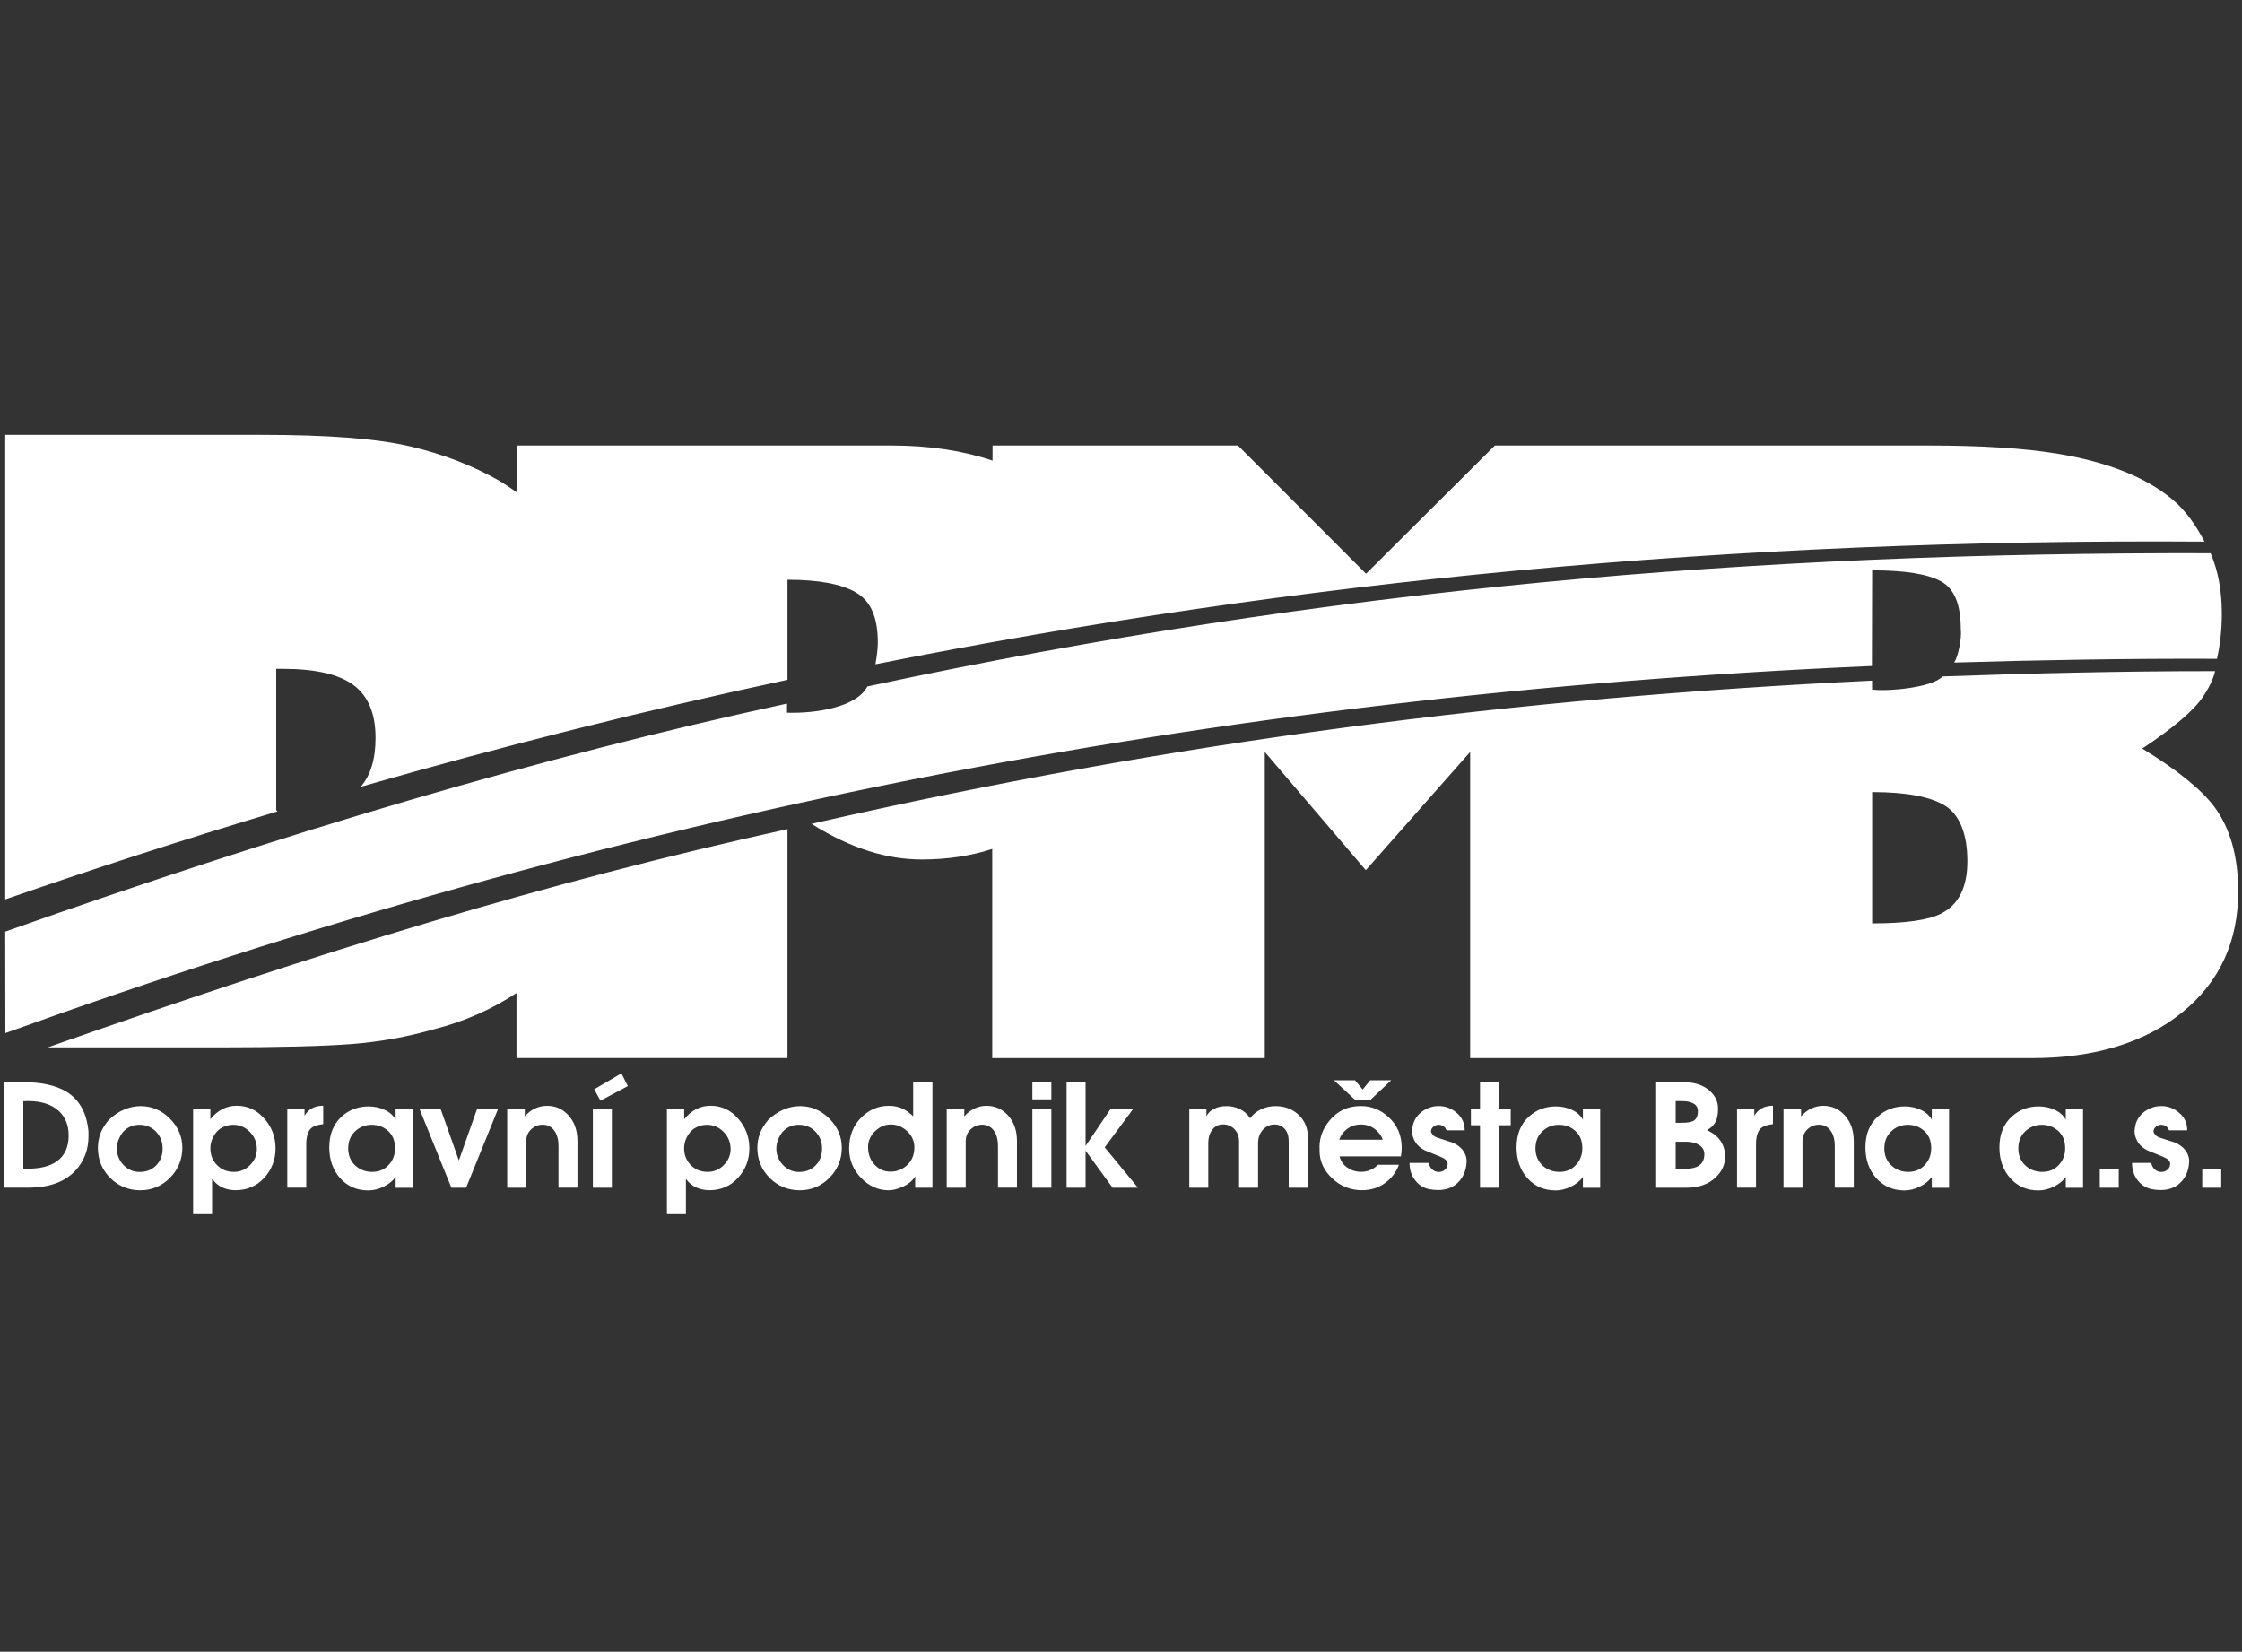
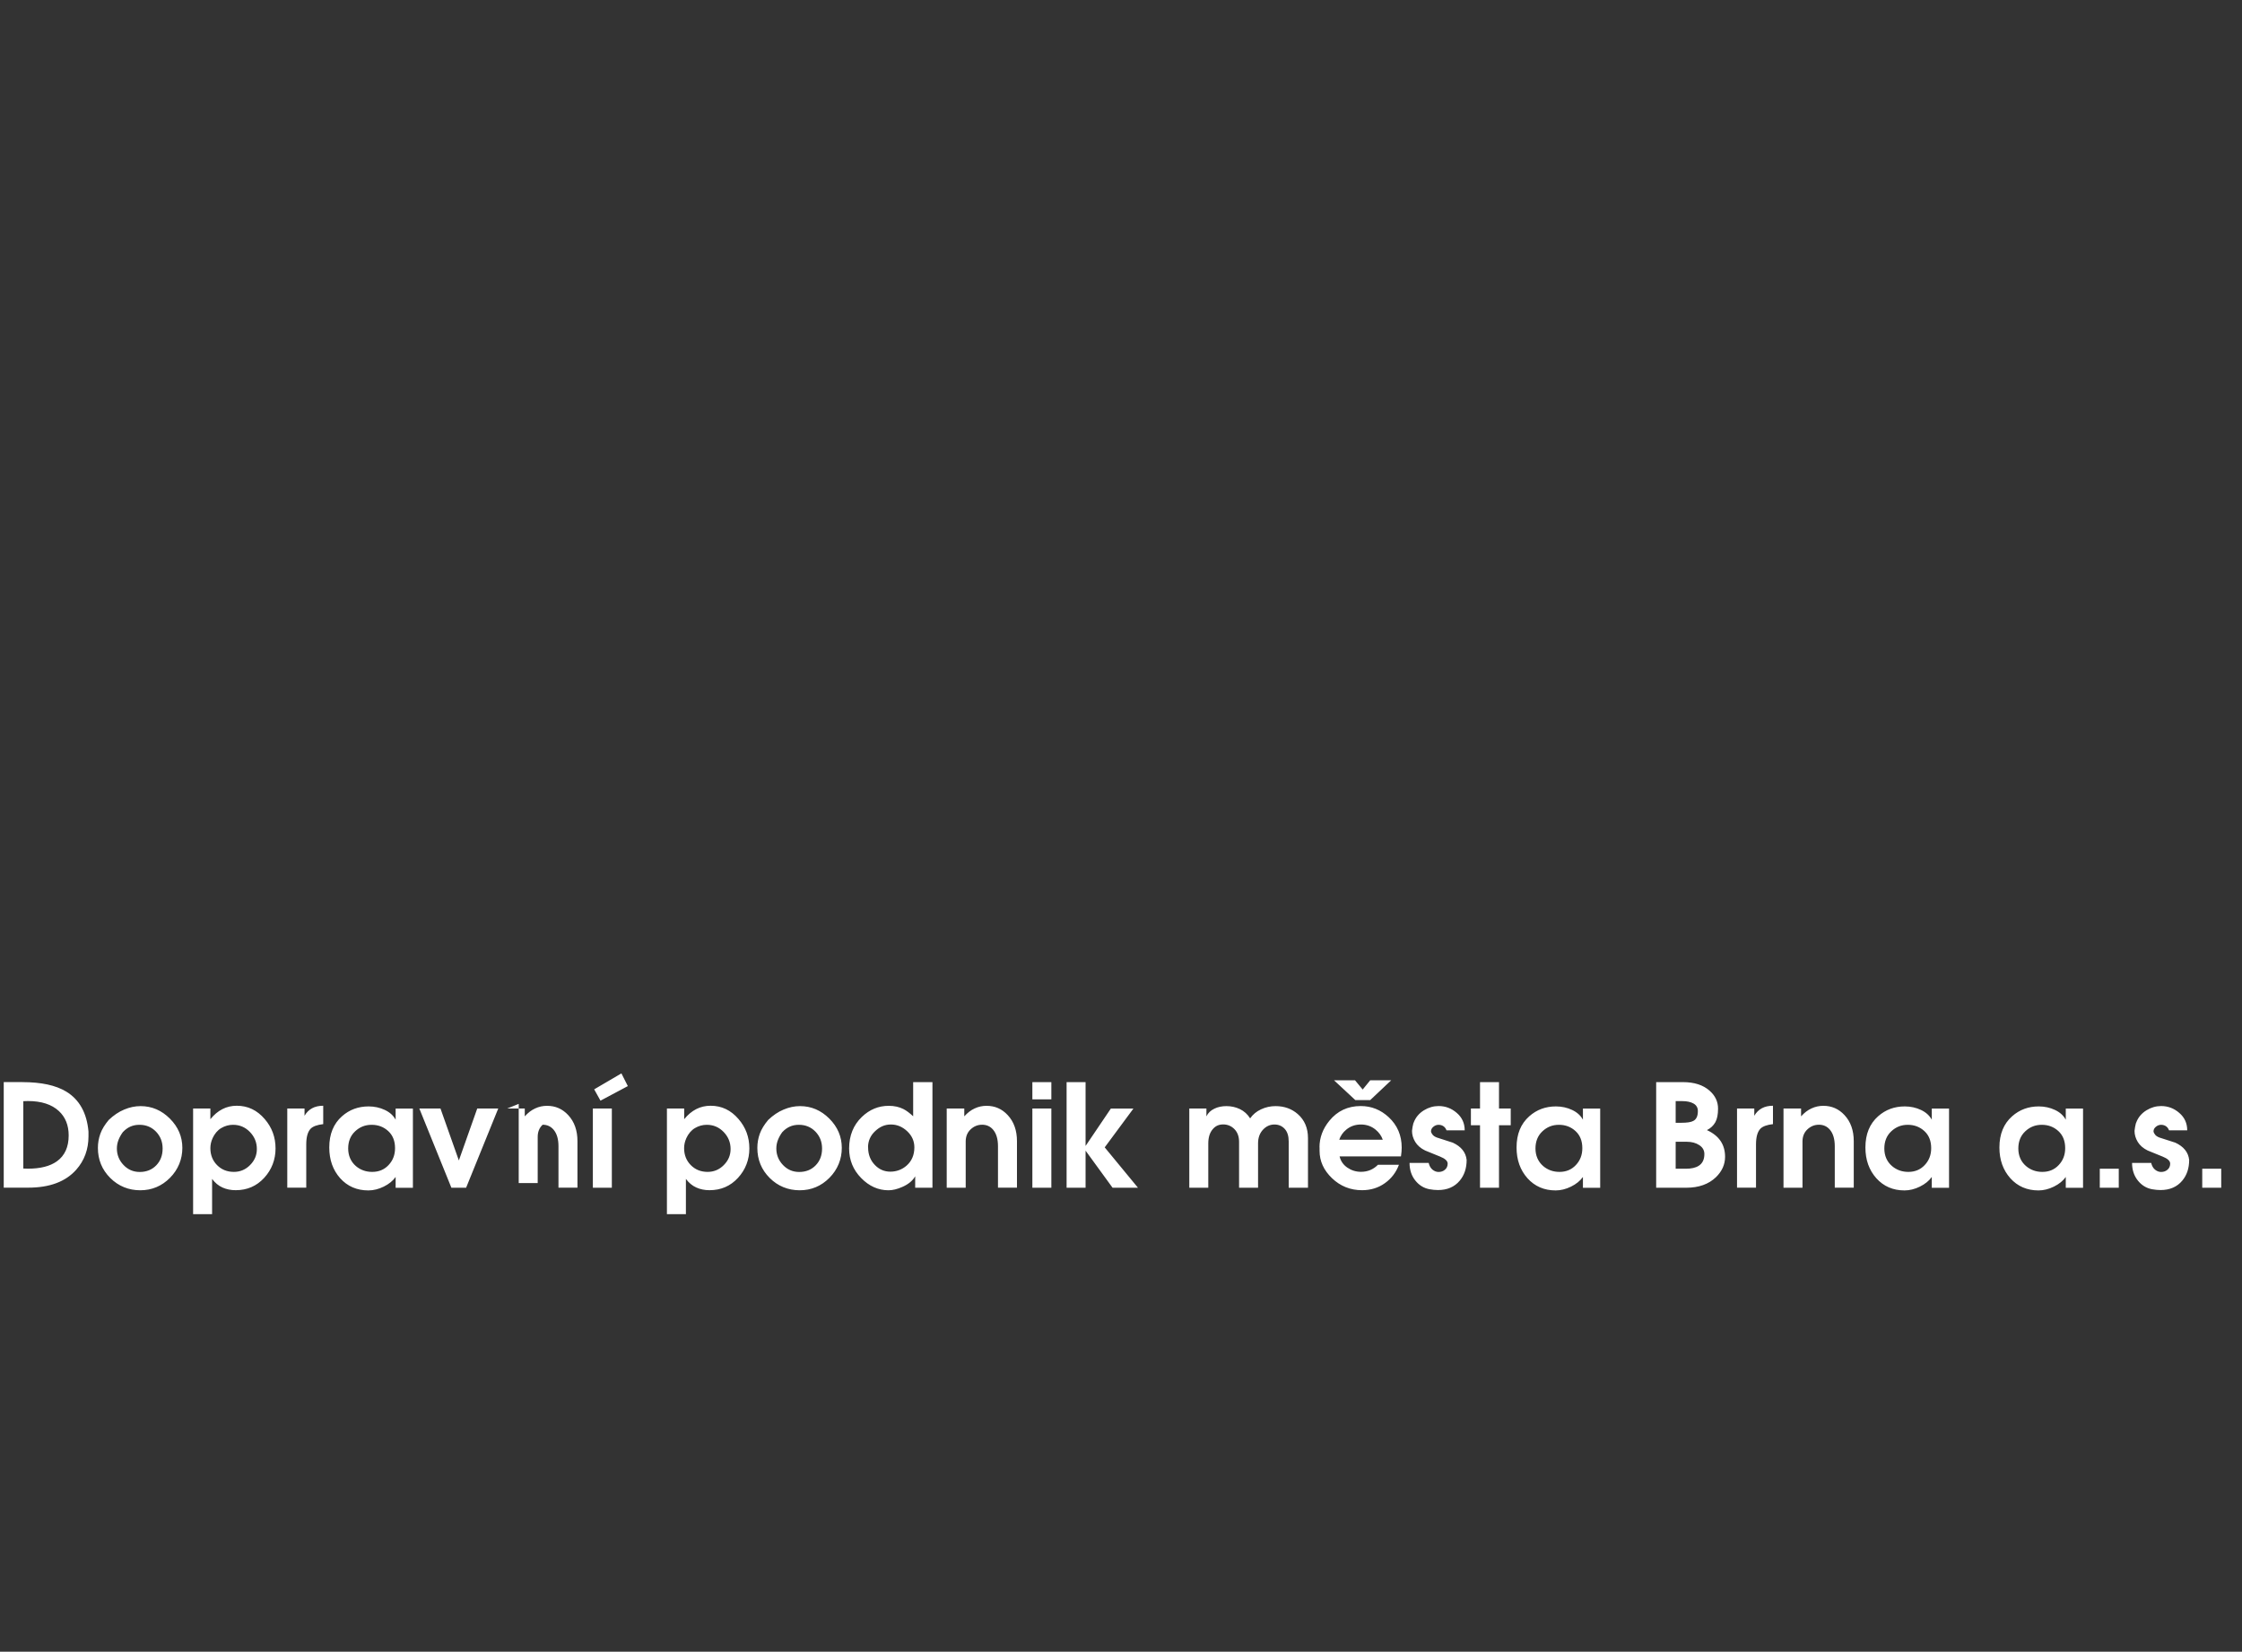
<svg xmlns="http://www.w3.org/2000/svg" id="Vrstva_1" data-name="Vrstva 1" viewBox="0 0 300 221">
  <rect x="0" y="0" width="300" height="221" fill="#333333" stroke="none" />
  <defs>
    <style>
      .cls-1 {
        fill: #fff;
        fill-rule: evenodd;
        stroke-width: 0px;
      }
    </style>
  </defs>
-   <path class="cls-1" d="M3.01,144.79c2.5,0,4.45.42,5.84,1.26,1.77,1.07,2.77,2.86,2.99,5.36v.63c0,1.74-.55,3.24-1.64,4.47-1.42,1.6-3.56,2.4-6.42,2.4H.5v-14.13h2.51ZM3.12,147.33v9.02l.61.02c1.67,0,2.97-.33,3.89-.99,1.04-.75,1.57-1.9,1.57-3.46,0-1.36-.44-2.45-1.31-3.26-.96-.89-2.34-1.34-4.15-1.34l-.61.02h0ZM14.55,149.85c.65-.62,1.34-1.09,2.07-1.39.73-.31,1.46-.46,2.19-.46,1.5,0,2.81.56,3.92,1.67,1.11,1.11,1.67,2.42,1.67,3.92s-.55,2.89-1.65,4c-1.1,1.11-2.43,1.67-3.98,1.67s-2.92-.55-4.02-1.65c-1.1-1.1-1.65-2.44-1.65-4.02,0-.66.11-1.29.33-1.9.22-.61.6-1.22,1.12-1.84h0ZM16.46,151.45c-.24.32-.44.67-.59,1.04-.15.37-.23.77-.23,1.18,0,.85.3,1.59.89,2.21.59.62,1.31.93,2.17.93.9,0,1.64-.3,2.21-.89.57-.59.85-1.34.85-2.24s-.29-1.64-.88-2.26c-.59-.61-1.33-.92-2.22-.92s-1.6.32-2.2.96h0ZM25.84,162.47v-14.15h2.31v1.43c.97-1.2,2.15-1.8,3.53-1.8,1.48,0,2.72.59,3.74,1.78.97,1.12,1.45,2.43,1.45,3.93s-.51,2.84-1.52,3.94c-1.01,1.1-2.28,1.65-3.81,1.65-.65,0-1.24-.12-1.77-.36-.54-.24-1-.63-1.39-1.15v4.72h-2.54ZM28.44,152.31c-.19.42-.29.86-.29,1.32,0,.9.3,1.66.89,2.26.6.61,1.35.91,2.26.91.83,0,1.56-.3,2.16-.91.61-.61.91-1.32.91-2.15,0-.88-.31-1.64-.93-2.28-.62-.64-1.37-.96-2.26-.96-.56,0-1.09.15-1.58.44-.49.29-.88.75-1.17,1.38h0ZM38.44,158.92v-10.6h2.31v.97c.52-.89,1.35-1.34,2.5-1.34v2.46c-.81.09-1.37.3-1.68.61-.39.41-.59,1.11-.59,2.1v5.79h-2.54ZM44.06,153.52c0-1.77.57-3.16,1.7-4.16.99-.88,2.18-1.32,3.57-1.32.77,0,1.5.16,2.16.47.66.31,1.15.75,1.45,1.31v-1.49h2.31v10.6h-2.31v-1.45c-.37.52-.9.95-1.59,1.29-.69.34-1.38.51-2.06.51-1.54,0-2.8-.55-3.77-1.63-.97-1.09-1.46-2.46-1.46-4.11h0ZM49.81,156.8c.88,0,1.61-.3,2.18-.91.58-.61.87-1.36.87-2.26,0-.97-.3-1.73-.91-2.29-.61-.56-1.35-.84-2.22-.84s-1.59.29-2.21.87c-.62.58-.93,1.35-.93,2.3s.35,1.76,1.03,2.35c.61.52,1.34.78,2.18.78h0ZM56.11,148.32h2.83l2.46,6.95,2.46-6.95h2.81l-4.3,10.6h-1.97l-4.29-10.6h0ZM67.87,148.32h2.35v1.05c.42-.47.88-.83,1.39-1.06.51-.24,1.04-.35,1.59-.35,1.12,0,2.06.41,2.83,1.24.83.89,1.24,2.06,1.24,3.49v6.22h-2.54v-5.55c0-.95-.22-1.69-.65-2.2-.38-.45-.87-.67-1.47-.67s-1.1.21-1.54.62c-.44.41-.66.96-.66,1.62v6.19h-2.54v-10.6h0ZM79.33,148.32h2.54v10.6h-2.54v-10.6h0ZM79.5,145.76l3.65-2.14.86,1.7-3.66,1.95-.84-1.51h0ZM89.24,162.47v-14.15h2.31v1.43c.97-1.2,2.15-1.8,3.53-1.8,1.48,0,2.72.59,3.74,1.78.97,1.12,1.45,2.43,1.45,3.93s-.51,2.84-1.52,3.94c-1.01,1.1-2.28,1.65-3.81,1.65-.65,0-1.24-.12-1.77-.36-.54-.24-1-.63-1.39-1.15v4.72h-2.54ZM91.83,152.31c-.19.42-.29.86-.29,1.32,0,.9.3,1.66.89,2.26.6.61,1.35.91,2.26.91.83,0,1.56-.3,2.16-.91.61-.61.91-1.32.91-2.15,0-.88-.31-1.64-.93-2.28-.62-.64-1.37-.96-2.26-.96-.56,0-1.09.15-1.58.44-.49.29-.88.75-1.17,1.38h0ZM102.79,149.85c.65-.62,1.34-1.09,2.07-1.39.73-.31,1.46-.46,2.19-.46,1.5,0,2.81.56,3.92,1.67,1.11,1.11,1.67,2.42,1.67,3.92s-.55,2.89-1.65,4c-1.1,1.11-2.43,1.67-3.98,1.67s-2.92-.55-4.02-1.65c-1.1-1.1-1.65-2.44-1.65-4.02,0-.66.11-1.29.33-1.9.22-.61.6-1.22,1.12-1.84h0ZM104.7,151.45c-.24.32-.44.67-.59,1.04-.15.37-.23.77-.23,1.18,0,.85.3,1.59.89,2.21.59.62,1.31.93,2.17.93.9,0,1.64-.3,2.21-.89.57-.59.85-1.34.85-2.24s-.29-1.64-.88-2.26c-.59-.61-1.33-.92-2.22-.92s-1.6.32-2.2.96h0ZM122.19,149.37v-4.58h2.58v14.13h-2.31v-1.53c-.34.6-.93,1.08-1.74,1.43-.66.29-1.27.44-1.83.44-1.37,0-2.6-.55-3.66-1.64-1.07-1.09-1.61-2.41-1.61-3.95,0-1.72.57-3.13,1.7-4.22,1.03-.99,2.23-1.49,3.61-1.49.74,0,1.4.15,1.97.44.39.2.83.53,1.3.97h0ZM116.16,153.52c0,.96.31,1.75.92,2.37.57.59,1.26.88,2.06.88s1.55-.27,2.16-.8c.7-.61,1.05-1.43,1.05-2.45,0-.84-.32-1.56-.96-2.16-.64-.6-1.36-.9-2.18-.9s-1.48.3-2.11.89c-.63.59-.95,1.32-.95,2.17h0ZM126.68,148.32h2.35v1.05c.42-.47.88-.83,1.39-1.06.51-.24,1.04-.35,1.59-.35,1.12,0,2.06.41,2.83,1.24.83.89,1.24,2.06,1.24,3.49v6.22h-2.54v-5.55c0-.95-.22-1.69-.65-2.2-.38-.45-.87-.67-1.47-.67s-1.1.21-1.54.62c-.44.41-.66.96-.66,1.62v6.19h-2.54v-10.6h0ZM138.14,144.79h2.54v2.31h-2.54v-2.31h0ZM138.14,148.32h2.54v10.6h-2.54v-10.6h0ZM145.26,144.79v8.54l3.38-5h3.02l-3.84,5.19,4.45,5.4h-3.4l-3.61-4.96v4.96h-2.54v-14.13h2.54ZM159.12,148.32h2.31v1.05c.21-.45.57-.79,1.05-1.02.48-.24,1.03-.35,1.63-.35.63,0,1.24.13,1.8.4.56.27,1.02.68,1.37,1.24.36-.52.85-.93,1.46-1.21.62-.29,1.26-.43,1.94-.43,1.17,0,2.17.36,2.98,1.07.9.79,1.36,1.86,1.36,3.21v6.64h-2.58v-6.19c0-.74-.18-1.3-.54-1.69-.36-.39-.82-.58-1.37-.58-.57,0-1.07.22-1.49.65-.47.48-.7,1.11-.7,1.87v5.94h-2.54v-6.14c0-.71-.21-1.28-.62-1.7-.41-.42-.92-.63-1.5-.63s-1.02.2-1.37.6c-.42.46-.63,1.11-.63,1.94v5.93h-2.54v-10.6h0ZM176.56,153.51c0-1.29.44-2.47,1.32-3.55,1.07-1.31,2.47-1.97,4.2-1.97,1.42,0,2.67.5,3.74,1.49,1.16,1.08,1.74,2.44,1.74,4.07,0,.34-.03.74-.1,1.18h-8.21c.15.63.5,1.13,1.04,1.5s1.15.56,1.82.56c.89,0,1.65-.31,2.27-.94h2.81c-.38,1.01-1,1.83-1.87,2.45-.87.63-1.9.95-3.07.95-1.56,0-2.9-.54-4.01-1.6-1.12-1.07-1.67-2.29-1.67-3.67v-.48h0ZM182.11,150.46c-.76,0-1.42.23-1.97.69-.45.37-.76.82-.94,1.35h5.83c-.18-.52-.5-.97-.96-1.35-.56-.46-1.22-.69-1.97-.69h0ZM181.31,144.54l1.03,1.24,1.01-1.24h2.81l-2.81,2.65h-2l-2.85-2.65h2.81ZM189.14,150.27c.25-.72.72-1.3,1.41-1.72.61-.37,1.26-.56,1.95-.56.92,0,1.73.31,2.43.92.71.61,1.06,1.39,1.06,2.33h-2.43c-.1-.25-.24-.44-.43-.56-.18-.12-.4-.18-.64-.18s-.49.09-.69.26c-.21.17-.32.38-.32.62.02.15.1.3.22.45.12.15.31.27.56.37.71.23,1.43.46,2.14.69,1.12.52,1.74,1.29,1.85,2.31,0,1.12-.31,2.04-.92,2.77-.7.84-1.67,1.26-2.92,1.26-.37,0-.74-.04-1.13-.11-.75-.14-1.37-.52-1.87-1.13-.53-.65-.8-1.44-.8-2.39h2.56c.09.39.26.69.51.9.25.2.52.31.81.31.34,0,.64-.1.87-.31.24-.21.35-.48.35-.81,0-.35-.34-.67-1.02-.94-.68-.27-1.35-.55-1.99-.81-.6-.29-1.04-.68-1.33-1.15-.29-.48-.43-.97-.43-1.48.02-.2.05-.37.07-.51.02-.14.06-.31.11-.5h0ZM198.04,148.32v-3.53h2.54v3.53h1.57v2.24h-1.57v8.36h-2.54v-8.36h-1.22v-2.24h1.22ZM202.93,153.52c0-1.77.57-3.16,1.7-4.16.99-.88,2.18-1.32,3.57-1.32.77,0,1.5.16,2.16.47.66.31,1.15.75,1.45,1.31v-1.49h2.31v10.6h-2.31v-1.45c-.37.52-.9.95-1.59,1.29-.69.34-1.38.51-2.06.51-1.54,0-2.8-.55-3.77-1.63-.97-1.09-1.46-2.46-1.46-4.11h0ZM208.68,156.8c.88,0,1.61-.3,2.18-.91.58-.61.87-1.36.87-2.26,0-.97-.3-1.73-.91-2.29-.61-.56-1.35-.84-2.22-.84s-1.59.29-2.21.87c-.62.58-.93,1.35-.93,2.3s.35,1.76,1.03,2.35c.61.52,1.34.78,2.18.78h0ZM221.6,144.79h3.59c1.51,0,2.71.38,3.57,1.15.75.66,1.13,1.46,1.13,2.39,0,.79-.12,1.4-.37,1.84-.25.44-.62.79-1.12,1.04,1.62.74,2.43,1.93,2.43,3.57,0,1.03-.41,1.94-1.22,2.73-.98.94-2.3,1.41-3.97,1.41h-4.03v-14.13h0ZM224.22,147.33v2.9h.74c.77,0,1.32-.08,1.62-.25.41-.21.61-.65.61-1.32,0-.44-.19-.78-.57-1-.38-.22-.89-.33-1.51-.33h-.9ZM224.22,152.77v3.61h1.33c.76,0,1.35-.13,1.76-.4.5-.32.75-.84.75-1.57,0-.5-.23-.9-.68-1.19-.45-.3-1.01-.45-1.67-.45h-1.49ZM232.43,158.92v-10.6h2.31v.97c.52-.89,1.35-1.34,2.5-1.34v2.46c-.81.09-1.37.3-1.68.61-.39.41-.59,1.11-.59,2.1v5.79h-2.54ZM238.65,148.32h2.35v1.05c.42-.47.88-.83,1.39-1.06.51-.24,1.04-.35,1.59-.35,1.12,0,2.06.41,2.83,1.24.83.89,1.24,2.06,1.24,3.49v6.22h-2.54v-5.55c0-.95-.22-1.69-.65-2.2-.38-.45-.87-.67-1.47-.67s-1.1.21-1.54.62c-.44.41-.66.96-.66,1.62v6.19h-2.54v-10.6h0ZM249.61,153.52c0-1.77.57-3.16,1.7-4.16.99-.88,2.18-1.32,3.57-1.32.77,0,1.5.16,2.16.47.66.31,1.15.75,1.45,1.31v-1.49h2.31v10.6h-2.31v-1.45c-.37.52-.9.95-1.59,1.29-.69.34-1.38.51-2.06.51-1.54,0-2.8-.55-3.77-1.63-.97-1.09-1.46-2.46-1.46-4.11h0ZM255.36,156.8c.88,0,1.61-.3,2.18-.91.58-.61.87-1.36.87-2.26,0-.97-.3-1.73-.91-2.29-.61-.56-1.35-.84-2.22-.84s-1.59.29-2.21.87c-.62.58-.93,1.35-.93,2.3s.34,1.76,1.03,2.35c.61.52,1.34.78,2.18.78h0ZM267.54,153.52c0-1.77.57-3.16,1.7-4.16.99-.88,2.18-1.32,3.57-1.32.77,0,1.5.16,2.16.47.66.31,1.15.75,1.45,1.31v-1.49h2.31v10.6h-2.31v-1.45c-.37.52-.9.95-1.59,1.29-.69.34-1.38.51-2.06.51-1.54,0-2.8-.55-3.77-1.63-.97-1.09-1.46-2.46-1.46-4.11h0ZM273.29,156.8c.88,0,1.61-.3,2.18-.91.58-.61.87-1.36.87-2.26,0-.97-.3-1.73-.91-2.29-.61-.56-1.35-.84-2.22-.84s-1.59.29-2.21.87c-.62.58-.93,1.35-.93,2.3s.34,1.76,1.03,2.35c.61.52,1.34.78,2.18.78h0ZM280.97,158.92v-2.54h2.54v2.54h-2.54ZM285.82,150.27c.25-.72.72-1.3,1.41-1.72.61-.37,1.26-.56,1.95-.56.92,0,1.73.31,2.43.92.71.61,1.06,1.39,1.06,2.33h-2.43c-.1-.25-.24-.44-.43-.56-.18-.12-.4-.18-.64-.18s-.49.09-.69.26c-.21.17-.32.38-.32.62.02.15.1.3.22.45.12.15.31.27.56.37.71.23,1.43.46,2.14.69,1.12.52,1.74,1.29,1.85,2.31,0,1.12-.31,2.04-.92,2.77-.7.84-1.67,1.26-2.92,1.26-.37,0-.74-.04-1.13-.11-.75-.14-1.37-.52-1.87-1.13-.53-.65-.8-1.44-.8-2.39h2.56c.09.39.26.69.51.9.25.2.52.31.81.31.34,0,.64-.1.87-.31.24-.21.35-.48.35-.81,0-.35-.34-.67-1.02-.94-.68-.27-1.35-.55-1.99-.81-.6-.29-1.04-.68-1.33-1.15-.29-.48-.43-.97-.43-1.48.02-.2.05-.37.07-.51.02-.14.06-.31.11-.5h0ZM294.68,158.92v-2.54h2.54v2.54h-2.54Z" />
-   <path class="cls-1" d="M37.12,108.57c-12.32,3.7-24.09,7.5-36.42,11.77v-62.16h34.39c8.78,0,15.37.51,19.77,1.54,4.4,1.03,8.39,2.57,11.98,4.62.78.48,1.54.99,2.28,1.51v-6.24h50.2c5.01,0,9.51.68,13.49,2.02v-2.02h32.84l17.14,17.16,17.24-17.16h58.07c7.09,0,12.85.37,17.24,1.1,6.65,1.1,11.76,3.13,15.27,6.05,1.9,1.56,3.27,3.61,4.37,5.71-63.23-.44-121.42,5.18-177.84,16.41.14-.77.32-1.98.32-2.89,0-3.44-.97-5.58-2.91-6.71-1.94-1.14-5.01-1.71-9.18-1.71v13.39c-19.17,4.11-38.17,8.88-57.11,14.32,1.33-1.52,1.99-3.71,1.99-6.55,0-3.23-.97-5.58-2.91-7.04-1.94-1.46-5.11-2.2-9.51-2.2h-.87v18.9l.17.18h0ZM.72,138.22l-.02-13.57c37.3-13.2,71.73-23.41,104.61-30.51v1.22c3.85.12,9.33-.73,10.75-3.51,61.6-13.19,118.99-17.99,179.74-17.83,1.02,2.39,1.5,5.06,1.5,8.12,0,2.26-.25,4.23-.65,6.01-11.62-.05-23.87.16-35.16.5.52-.79,1.03-3.24.88-4.42,0-3.44-.88-5.46-2.64-6.44-1.76-.98-4.84-1.48-9.22-1.48l-.03,12.8c-88.58,3.86-169.03,19.98-249.77,49.12h0ZM296.4,89.79c-.3,1.29-.97,2.46-1.63,3.45-1.23,1.83-3.95,4.15-8.12,6.92,4.68,2.85,7.91,5.47,9.66,7.81,2.11,2.85,3.18,6.62,3.18,11.31,0,6.74-2.51,12.15-7.52,16.2-5.01,4.05-11.73,6.1-20.16,6.1h-57.57s-17.52,0-17.52,0v-40.97l-13.96,15.82-13.52-15.82v40.97h-36.47s0-27.99,0-27.99c-2.9.94-6.05,1.41-9.42,1.41-4.59,0-9.44-1.42-14.76-4.77,48.67-11.11,94.64-16.89,141.91-19.16v1.19c1.81.28,7.99-.19,9.43-1.75,11.68-.42,24.43-.72,36.44-.71h0ZM6.38,140.14h22.88c8.19,0,14.16-.16,17.86-.45,3.68-.29,7.34-.94,10.93-1.97,4.03-1.02,7.72-2.64,11.06-4.85v8.7h36.26v-30.63c-31.99,7.04-62.31,16.3-98.98,29.2h0ZM250.51,105.98v17.57c4.45,0,7.54-.44,9.22-1.31,2.34-1.17,3.52-3.51,3.52-7.02s-.97-6.12-2.91-7.37c-1.94-1.24-5.24-1.87-9.83-1.87h0Z" />
+   <path class="cls-1" d="M3.01,144.79c2.5,0,4.45.42,5.84,1.26,1.77,1.07,2.77,2.86,2.99,5.36v.63c0,1.74-.55,3.24-1.64,4.47-1.42,1.6-3.56,2.4-6.42,2.4H.5v-14.13h2.51ZM3.12,147.33v9.02l.61.02c1.67,0,2.97-.33,3.89-.99,1.04-.75,1.57-1.9,1.57-3.46,0-1.36-.44-2.45-1.31-3.26-.96-.89-2.34-1.34-4.15-1.34l-.61.02h0ZM14.55,149.85c.65-.62,1.34-1.09,2.07-1.39.73-.31,1.46-.46,2.19-.46,1.5,0,2.81.56,3.92,1.67,1.11,1.11,1.67,2.42,1.67,3.92s-.55,2.89-1.65,4c-1.1,1.11-2.43,1.67-3.98,1.67s-2.92-.55-4.02-1.65c-1.1-1.1-1.65-2.44-1.65-4.02,0-.66.11-1.29.33-1.9.22-.61.6-1.22,1.12-1.84h0ZM16.46,151.45c-.24.32-.44.67-.59,1.04-.15.37-.23.77-.23,1.18,0,.85.3,1.59.89,2.21.59.62,1.31.93,2.17.93.9,0,1.64-.3,2.21-.89.57-.59.85-1.34.85-2.24s-.29-1.64-.88-2.26c-.59-.61-1.33-.92-2.22-.92s-1.6.32-2.2.96h0ZM25.84,162.47v-14.15h2.31v1.43c.97-1.2,2.15-1.8,3.53-1.8,1.48,0,2.72.59,3.74,1.78.97,1.12,1.45,2.43,1.45,3.93s-.51,2.84-1.52,3.94c-1.01,1.1-2.28,1.65-3.81,1.65-.65,0-1.24-.12-1.77-.36-.54-.24-1-.63-1.39-1.15v4.72h-2.54ZM28.44,152.31c-.19.42-.29.86-.29,1.32,0,.9.3,1.66.89,2.26.6.61,1.35.91,2.26.91.83,0,1.56-.3,2.16-.91.61-.61.91-1.32.91-2.15,0-.88-.31-1.64-.93-2.28-.62-.64-1.37-.96-2.26-.96-.56,0-1.09.15-1.58.44-.49.29-.88.75-1.17,1.38h0ZM38.44,158.92v-10.6h2.31v.97c.52-.89,1.35-1.34,2.5-1.34v2.46c-.81.09-1.37.3-1.68.61-.39.41-.59,1.11-.59,2.1v5.79h-2.54ZM44.06,153.52c0-1.77.57-3.16,1.7-4.16.99-.88,2.18-1.32,3.57-1.32.77,0,1.5.16,2.16.47.66.31,1.15.75,1.45,1.31v-1.49h2.31v10.6h-2.31v-1.45c-.37.52-.9.95-1.59,1.29-.69.34-1.38.51-2.06.51-1.54,0-2.8-.55-3.77-1.63-.97-1.09-1.46-2.46-1.46-4.11h0ZM49.81,156.8c.88,0,1.61-.3,2.18-.91.58-.61.87-1.36.87-2.26,0-.97-.3-1.73-.91-2.29-.61-.56-1.35-.84-2.22-.84s-1.59.29-2.21.87c-.62.58-.93,1.35-.93,2.3s.35,1.76,1.03,2.35c.61.52,1.34.78,2.18.78h0ZM56.11,148.32h2.83l2.46,6.95,2.46-6.95h2.81l-4.3,10.6h-1.97l-4.29-10.6h0ZM67.87,148.32h2.35v1.05c.42-.47.88-.83,1.39-1.06.51-.24,1.04-.35,1.59-.35,1.12,0,2.06.41,2.83,1.24.83.89,1.24,2.06,1.24,3.49v6.22h-2.54v-5.55c0-.95-.22-1.69-.65-2.2-.38-.45-.87-.67-1.47-.67c-.44.41-.66.96-.66,1.62v6.19h-2.54v-10.6h0ZM79.33,148.32h2.54v10.6h-2.54v-10.6h0ZM79.5,145.76l3.65-2.14.86,1.7-3.66,1.95-.84-1.51h0ZM89.24,162.47v-14.15h2.31v1.43c.97-1.2,2.15-1.8,3.53-1.8,1.48,0,2.72.59,3.74,1.78.97,1.12,1.45,2.43,1.45,3.93s-.51,2.84-1.52,3.94c-1.01,1.1-2.28,1.65-3.81,1.65-.65,0-1.24-.12-1.77-.36-.54-.24-1-.63-1.39-1.15v4.72h-2.54ZM91.83,152.31c-.19.42-.29.86-.29,1.32,0,.9.3,1.66.89,2.26.6.61,1.35.91,2.26.91.83,0,1.56-.3,2.16-.91.61-.61.91-1.32.91-2.15,0-.88-.31-1.64-.93-2.28-.62-.64-1.37-.96-2.26-.96-.56,0-1.09.15-1.58.44-.49.29-.88.75-1.17,1.38h0ZM102.79,149.85c.65-.62,1.34-1.09,2.07-1.39.73-.31,1.46-.46,2.19-.46,1.5,0,2.81.56,3.92,1.67,1.11,1.11,1.67,2.42,1.67,3.92s-.55,2.89-1.65,4c-1.1,1.11-2.43,1.67-3.98,1.67s-2.92-.55-4.02-1.65c-1.1-1.1-1.65-2.44-1.65-4.02,0-.66.11-1.29.33-1.9.22-.61.6-1.22,1.12-1.84h0ZM104.7,151.45c-.24.32-.44.67-.59,1.04-.15.37-.23.77-.23,1.18,0,.85.3,1.59.89,2.21.59.62,1.31.93,2.17.93.9,0,1.64-.3,2.21-.89.57-.59.85-1.34.85-2.24s-.29-1.64-.88-2.26c-.59-.61-1.33-.92-2.22-.92s-1.6.32-2.2.96h0ZM122.19,149.37v-4.58h2.58v14.13h-2.31v-1.53c-.34.6-.93,1.08-1.74,1.43-.66.29-1.27.44-1.83.44-1.37,0-2.6-.55-3.66-1.64-1.07-1.09-1.61-2.41-1.61-3.95,0-1.72.57-3.13,1.7-4.22,1.03-.99,2.23-1.49,3.61-1.49.74,0,1.4.15,1.97.44.39.2.83.53,1.3.97h0ZM116.16,153.52c0,.96.31,1.75.92,2.37.57.59,1.26.88,2.06.88s1.55-.27,2.16-.8c.7-.61,1.05-1.43,1.05-2.45,0-.84-.32-1.56-.96-2.16-.64-.6-1.36-.9-2.18-.9s-1.48.3-2.11.89c-.63.59-.95,1.32-.95,2.17h0ZM126.68,148.32h2.35v1.05c.42-.47.88-.83,1.39-1.06.51-.24,1.04-.35,1.59-.35,1.12,0,2.06.41,2.83,1.24.83.89,1.24,2.06,1.24,3.49v6.22h-2.54v-5.55c0-.95-.22-1.69-.65-2.2-.38-.45-.87-.67-1.47-.67s-1.1.21-1.54.62c-.44.41-.66.96-.66,1.62v6.19h-2.54v-10.6h0ZM138.14,144.79h2.54v2.31h-2.54v-2.31h0ZM138.14,148.32h2.54v10.6h-2.54v-10.6h0ZM145.26,144.79v8.54l3.38-5h3.02l-3.84,5.19,4.45,5.4h-3.4l-3.61-4.96v4.96h-2.54v-14.13h2.54ZM159.12,148.32h2.31v1.05c.21-.45.57-.79,1.05-1.02.48-.24,1.03-.35,1.63-.35.63,0,1.24.13,1.8.4.56.27,1.02.68,1.37,1.24.36-.52.85-.93,1.46-1.21.62-.29,1.26-.43,1.94-.43,1.17,0,2.17.36,2.98,1.07.9.79,1.36,1.86,1.36,3.21v6.64h-2.58v-6.19c0-.74-.18-1.3-.54-1.69-.36-.39-.82-.58-1.37-.58-.57,0-1.07.22-1.49.65-.47.48-.7,1.11-.7,1.87v5.94h-2.54v-6.14c0-.71-.21-1.28-.62-1.7-.41-.42-.92-.63-1.5-.63s-1.02.2-1.37.6c-.42.46-.63,1.11-.63,1.94v5.93h-2.54v-10.6h0ZM176.56,153.51c0-1.29.44-2.47,1.32-3.55,1.07-1.31,2.47-1.97,4.2-1.97,1.42,0,2.67.5,3.74,1.49,1.16,1.08,1.74,2.44,1.74,4.07,0,.34-.03.74-.1,1.18h-8.21c.15.63.5,1.13,1.04,1.5s1.15.56,1.82.56c.89,0,1.65-.31,2.27-.94h2.81c-.38,1.01-1,1.83-1.87,2.45-.87.63-1.9.95-3.07.95-1.56,0-2.9-.54-4.01-1.6-1.12-1.07-1.67-2.29-1.67-3.67v-.48h0ZM182.11,150.46c-.76,0-1.42.23-1.97.69-.45.37-.76.82-.94,1.35h5.83c-.18-.52-.5-.97-.96-1.35-.56-.46-1.22-.69-1.97-.69h0ZM181.31,144.54l1.03,1.24,1.01-1.24h2.81l-2.81,2.65h-2l-2.85-2.65h2.81ZM189.14,150.27c.25-.72.72-1.3,1.41-1.72.61-.37,1.26-.56,1.95-.56.92,0,1.73.31,2.43.92.71.61,1.06,1.39,1.06,2.33h-2.43c-.1-.25-.24-.44-.43-.56-.18-.12-.4-.18-.64-.18s-.49.09-.69.26c-.21.17-.32.38-.32.62.02.15.1.3.22.45.12.15.31.27.56.37.71.23,1.43.46,2.14.69,1.12.52,1.74,1.29,1.85,2.31,0,1.12-.31,2.04-.92,2.77-.7.84-1.67,1.26-2.92,1.26-.37,0-.74-.04-1.13-.11-.75-.14-1.37-.52-1.87-1.13-.53-.65-.8-1.44-.8-2.39h2.56c.09.39.26.69.51.9.25.2.52.31.81.31.34,0,.64-.1.87-.31.24-.21.35-.48.35-.81,0-.35-.34-.67-1.02-.94-.68-.27-1.35-.55-1.99-.81-.6-.29-1.04-.68-1.33-1.15-.29-.48-.43-.97-.43-1.48.02-.2.05-.37.07-.51.02-.14.06-.31.11-.5h0ZM198.04,148.32v-3.53h2.54v3.53h1.57v2.24h-1.57v8.36h-2.54v-8.36h-1.22v-2.24h1.22ZM202.93,153.52c0-1.77.57-3.16,1.7-4.16.99-.88,2.18-1.32,3.57-1.32.77,0,1.5.16,2.16.47.66.31,1.15.75,1.45,1.31v-1.49h2.31v10.6h-2.31v-1.45c-.37.52-.9.95-1.59,1.29-.69.34-1.38.51-2.06.51-1.54,0-2.8-.55-3.77-1.63-.97-1.09-1.46-2.46-1.46-4.11h0ZM208.68,156.8c.88,0,1.61-.3,2.18-.91.58-.61.87-1.36.87-2.26,0-.97-.3-1.73-.91-2.29-.61-.56-1.35-.84-2.22-.84s-1.59.29-2.21.87c-.62.58-.93,1.35-.93,2.3s.35,1.76,1.03,2.35c.61.52,1.34.78,2.18.78h0ZM221.6,144.79h3.59c1.51,0,2.71.38,3.57,1.15.75.66,1.13,1.46,1.13,2.39,0,.79-.12,1.4-.37,1.84-.25.44-.62.79-1.12,1.04,1.62.74,2.43,1.93,2.43,3.57,0,1.03-.41,1.94-1.22,2.73-.98.94-2.3,1.41-3.97,1.41h-4.03v-14.13h0ZM224.22,147.33v2.9h.74c.77,0,1.32-.08,1.62-.25.41-.21.61-.65.61-1.32,0-.44-.19-.78-.57-1-.38-.22-.89-.33-1.51-.33h-.9ZM224.22,152.77v3.61h1.33c.76,0,1.35-.13,1.76-.4.5-.32.75-.84.75-1.57,0-.5-.23-.9-.68-1.19-.45-.3-1.01-.45-1.67-.45h-1.49ZM232.43,158.92v-10.6h2.31v.97c.52-.89,1.35-1.34,2.5-1.34v2.46c-.81.09-1.37.3-1.68.61-.39.41-.59,1.11-.59,2.1v5.79h-2.54ZM238.65,148.32h2.35v1.05c.42-.47.88-.83,1.39-1.06.51-.24,1.04-.35,1.59-.35,1.12,0,2.06.41,2.83,1.24.83.89,1.24,2.06,1.24,3.49v6.22h-2.54v-5.55c0-.95-.22-1.69-.65-2.2-.38-.45-.87-.67-1.47-.67s-1.1.21-1.54.62c-.44.41-.66.96-.66,1.62v6.19h-2.54v-10.6h0ZM249.61,153.52c0-1.77.57-3.16,1.7-4.16.99-.88,2.18-1.32,3.57-1.32.77,0,1.5.16,2.16.47.66.31,1.15.75,1.45,1.31v-1.49h2.31v10.6h-2.31v-1.45c-.37.52-.9.95-1.59,1.29-.69.34-1.38.51-2.06.51-1.54,0-2.8-.55-3.77-1.63-.97-1.09-1.46-2.46-1.46-4.11h0ZM255.36,156.8c.88,0,1.61-.3,2.18-.91.58-.61.87-1.36.87-2.26,0-.97-.3-1.73-.91-2.29-.61-.56-1.35-.84-2.22-.84s-1.59.29-2.21.87c-.62.58-.93,1.35-.93,2.3s.34,1.76,1.03,2.35c.61.52,1.34.78,2.18.78h0ZM267.54,153.52c0-1.77.57-3.16,1.7-4.16.99-.88,2.18-1.32,3.57-1.32.77,0,1.5.16,2.16.47.66.31,1.15.75,1.45,1.31v-1.49h2.31v10.6h-2.31v-1.45c-.37.52-.9.95-1.59,1.29-.69.34-1.38.51-2.06.51-1.54,0-2.8-.55-3.77-1.63-.97-1.09-1.46-2.46-1.46-4.11h0ZM273.29,156.8c.88,0,1.61-.3,2.18-.91.58-.61.87-1.36.87-2.26,0-.97-.3-1.73-.91-2.29-.61-.56-1.35-.84-2.22-.84s-1.59.29-2.21.87c-.62.58-.93,1.35-.93,2.3s.34,1.76,1.03,2.35c.61.52,1.34.78,2.18.78h0ZM280.97,158.92v-2.54h2.54v2.54h-2.54ZM285.82,150.27c.25-.72.72-1.3,1.41-1.72.61-.37,1.26-.56,1.95-.56.92,0,1.73.31,2.43.92.71.61,1.06,1.39,1.06,2.33h-2.43c-.1-.25-.24-.44-.43-.56-.18-.12-.4-.18-.64-.18s-.49.09-.69.26c-.21.17-.32.38-.32.62.02.15.1.3.22.45.12.15.31.27.56.37.71.23,1.43.46,2.14.69,1.12.52,1.74,1.29,1.85,2.31,0,1.12-.31,2.04-.92,2.77-.7.84-1.67,1.26-2.92,1.26-.37,0-.74-.04-1.13-.11-.75-.14-1.37-.52-1.87-1.13-.53-.65-.8-1.44-.8-2.39h2.56c.09.39.26.69.51.9.25.2.52.31.81.31.34,0,.64-.1.87-.31.24-.21.35-.48.35-.81,0-.35-.34-.67-1.02-.94-.68-.27-1.35-.55-1.99-.81-.6-.29-1.04-.68-1.33-1.15-.29-.48-.43-.97-.43-1.48.02-.2.05-.37.07-.51.02-.14.06-.31.11-.5h0ZM294.68,158.92v-2.54h2.54v2.54h-2.54Z" />
</svg>